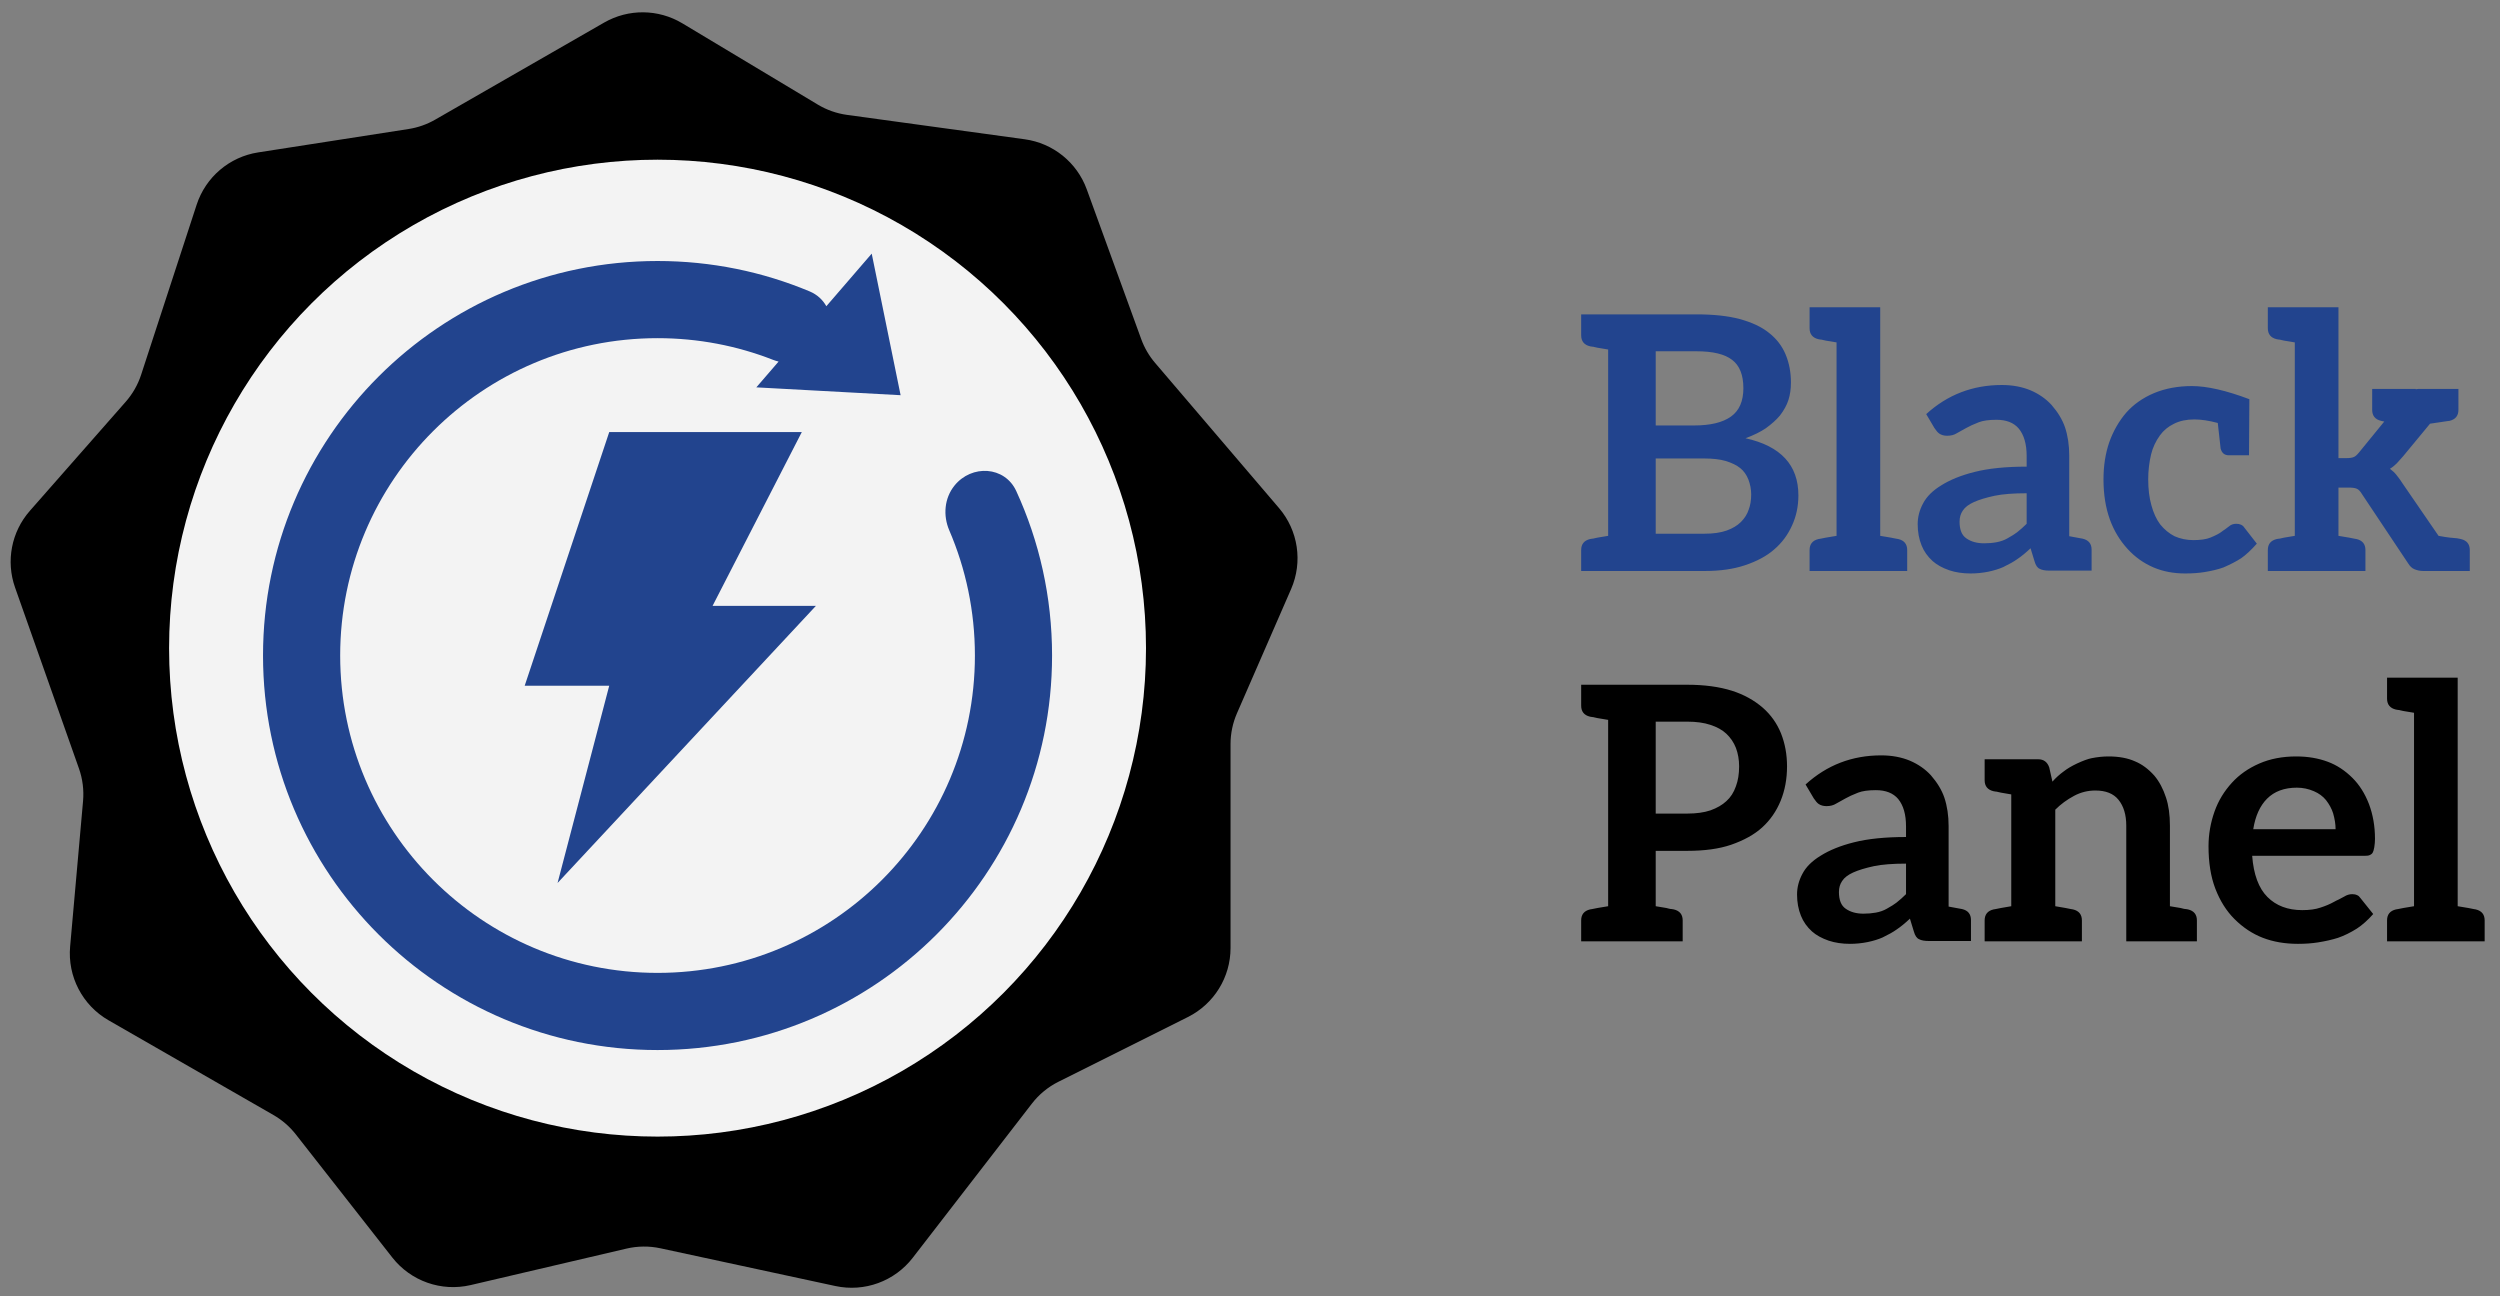
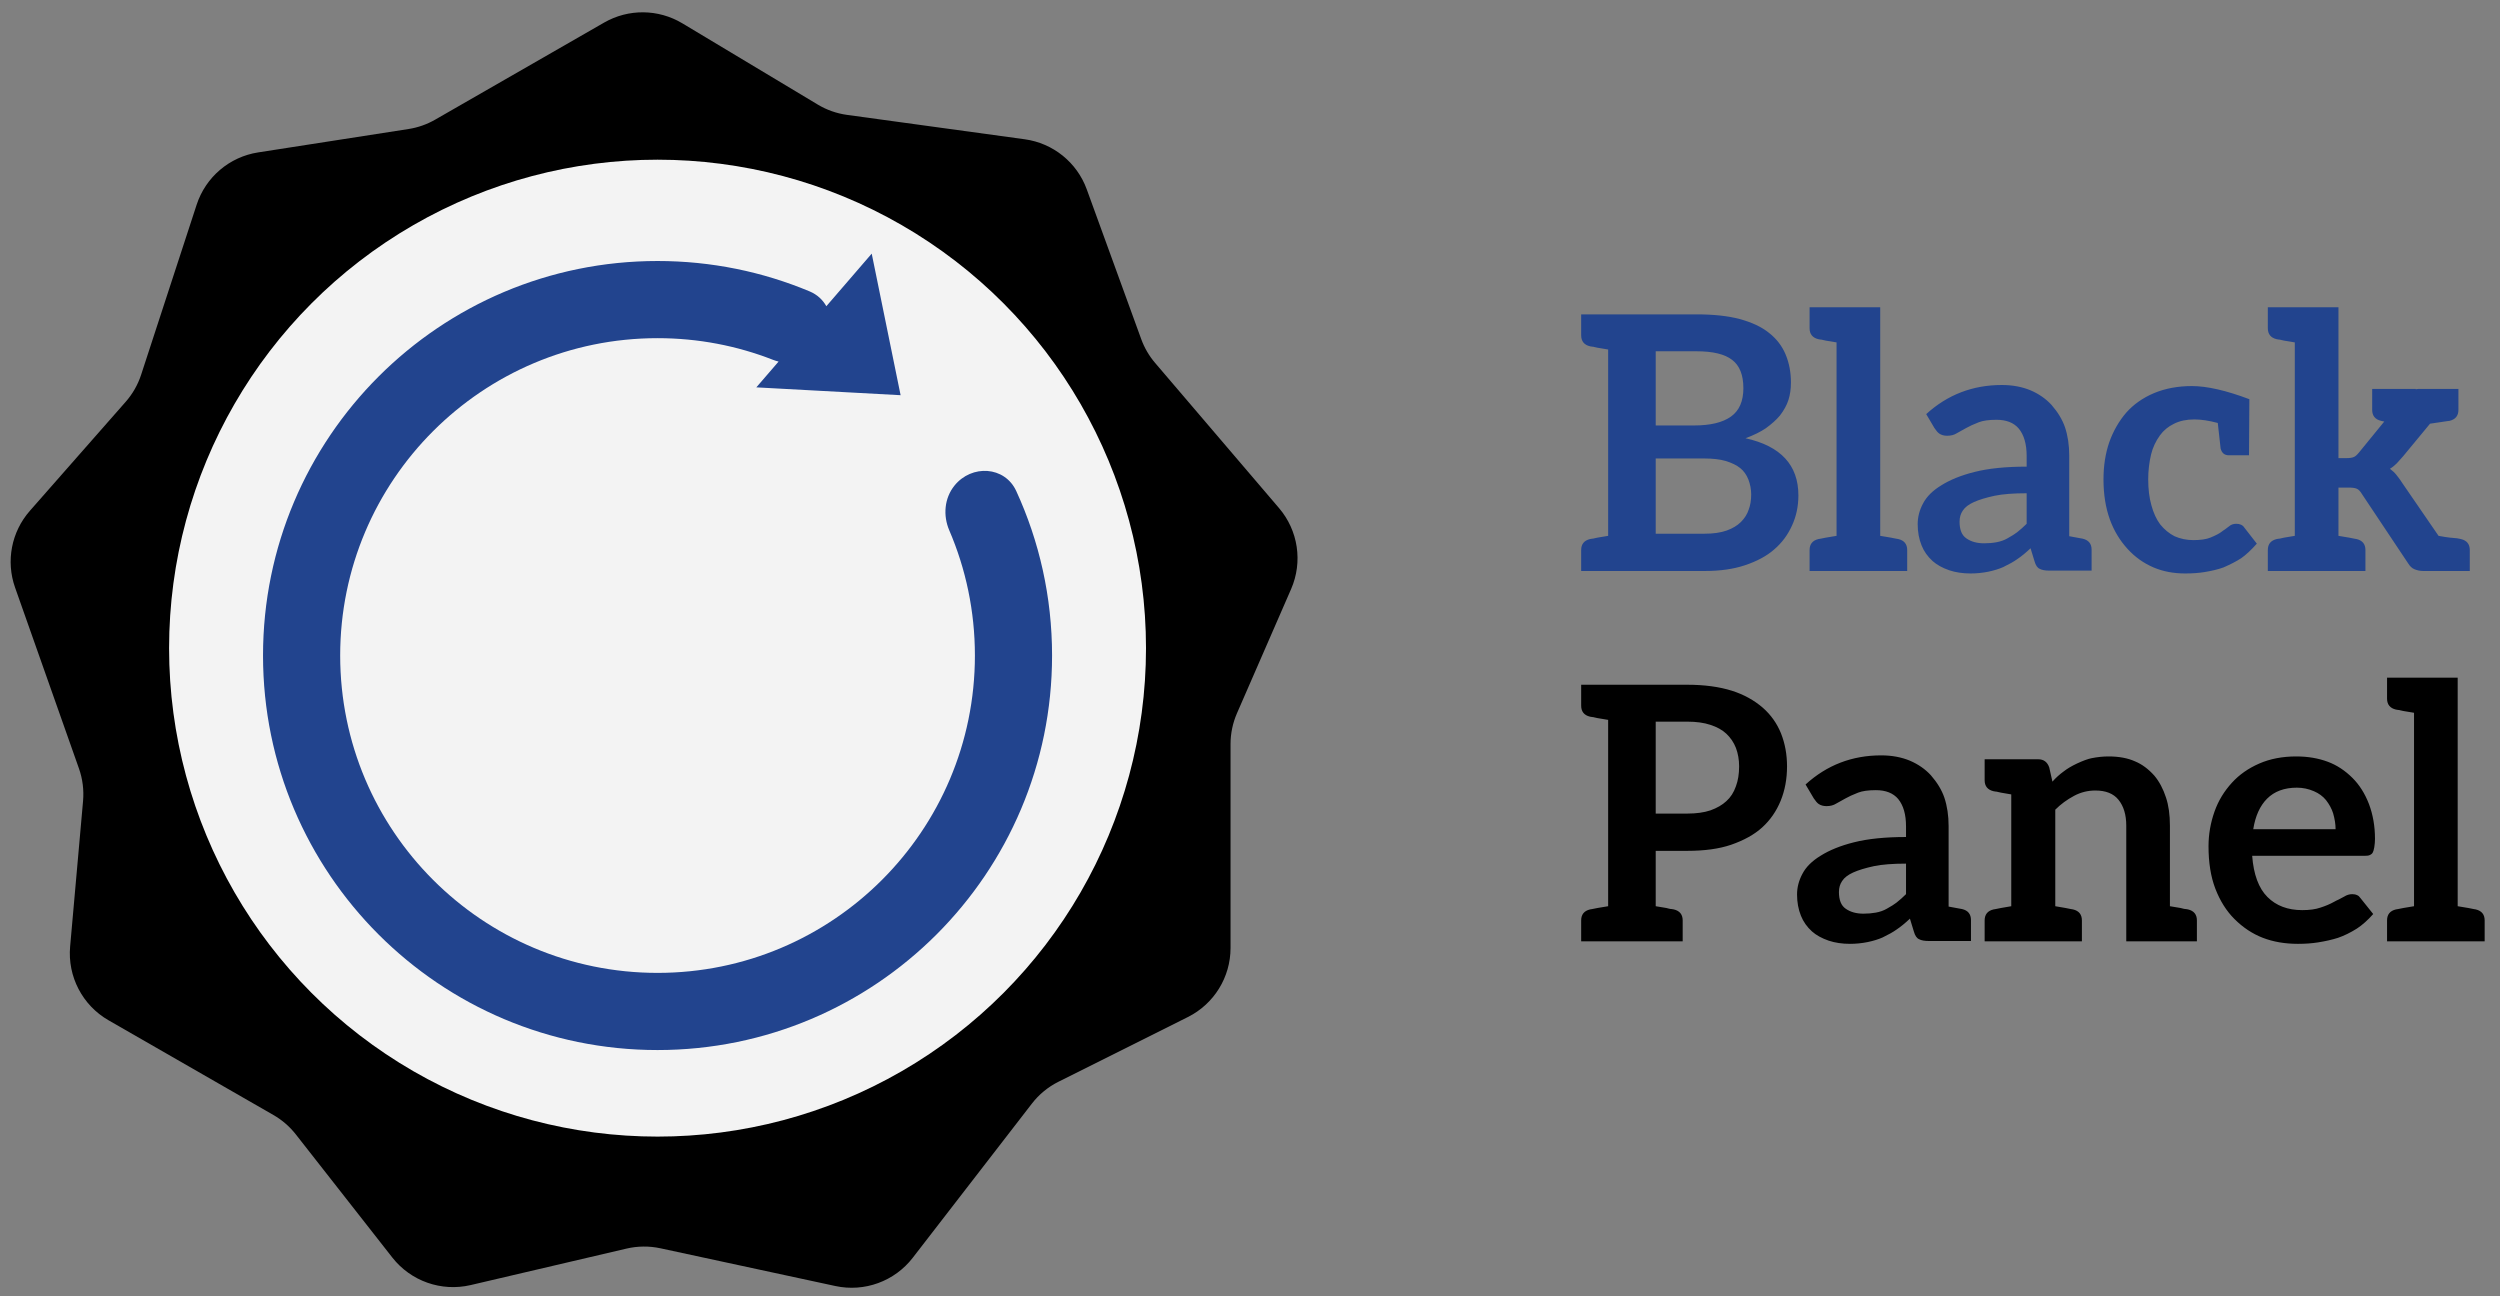
<svg xmlns="http://www.w3.org/2000/svg" width="162" height="84" viewBox="0 0 162 84" fill="none">
  <rect x="0" y="0" width="162" height="84" fill="#808080" stroke="none" />
  <path d="M39.15 1.462L28.196 7.755C27.664 8.061 27.08 8.266 26.474 8.36L16.728 9.876C14.867 10.165 13.328 11.475 12.743 13.265L9.145 24.284C8.935 24.929 8.595 25.523 8.148 26.033L1.934 33.103C0.74 34.462 0.373 36.361 0.975 38.068L5.117 49.801C5.355 50.477 5.445 51.195 5.382 51.908L4.544 61.336C4.371 63.278 5.343 65.144 7.034 66.115L17.721 72.254C18.279 72.575 18.769 72.999 19.166 73.505L25.423 81.489C26.623 83.02 28.603 83.716 30.498 83.273L40.601 80.908C41.322 80.74 42.071 80.733 42.795 80.889L54.135 83.335C56.018 83.741 57.968 83.029 59.145 81.505L66.867 71.513C67.326 70.918 67.915 70.434 68.587 70.098L76.975 65.904C78.669 65.057 79.739 63.325 79.739 61.432V48.216C79.739 47.529 79.881 46.849 80.156 46.218L83.664 38.171C84.428 36.417 84.125 34.381 82.883 32.926L74.848 23.514C74.46 23.059 74.156 22.538 73.952 21.976L70.422 12.27C69.788 10.526 68.241 9.277 66.403 9.025L54.884 7.444C54.215 7.352 53.571 7.125 52.992 6.777L44.213 1.51C42.659 0.578 40.722 0.56 39.15 1.462Z" fill="black" />
  <circle cx="42.609" cy="42" r="31.652" fill="#F3F3F3" />
  <path fill-rule="evenodd" clip-rule="evenodd" d="M49.01 25.101L58.359 25.609L56.487 16.435L53.547 19.843C53.317 19.43 52.952 19.086 52.462 18.881C49.429 17.613 46.101 16.913 42.609 16.913C28.489 16.913 17.044 28.359 17.044 42.478C17.044 56.597 28.489 68.043 42.609 68.043C56.728 68.043 68.174 56.597 68.174 42.478C68.174 38.675 67.343 35.065 65.854 31.822C65.111 30.204 62.965 30.083 61.848 31.469C61.192 32.284 61.1 33.406 61.513 34.367C62.582 36.856 63.174 39.598 63.174 42.478C63.174 53.836 53.967 63.043 42.609 63.043C31.251 63.043 22.044 53.836 22.044 42.478C22.044 31.12 31.251 21.913 42.609 21.913C45.244 21.913 47.764 22.408 50.079 23.312C50.202 23.359 50.326 23.399 50.452 23.43L49.01 25.101Z" fill="#22448E" />
-   <path d="M34 44.435L39.478 28H51.956L46.174 39.261H52.87L36.13 57.217L39.478 44.435H34Z" fill="#22448E" />
  <path d="M113.109 28.398C115.394 28.904 116.536 30.138 116.536 32.101C116.536 32.806 116.398 33.458 116.122 34.056C115.846 34.669 115.455 35.191 114.949 35.62C114.474 36.034 113.845 36.371 113.063 36.632C112.327 36.877 111.468 37 110.487 37H102.46V35.643C102.46 35.26 102.652 35.022 103.035 34.93L103.173 34.907C103.219 34.907 103.265 34.899 103.311 34.884C103.372 34.869 103.441 34.853 103.518 34.838L104.208 34.723V22.648L103.518 22.533C103.441 22.518 103.372 22.502 103.311 22.487C103.265 22.472 103.219 22.464 103.173 22.464L103.035 22.441C102.652 22.349 102.46 22.111 102.46 21.728V20.371H109.935C111.039 20.371 111.967 20.471 112.718 20.67C113.515 20.885 114.152 21.184 114.627 21.567C115.118 21.95 115.478 22.418 115.708 22.97C115.938 23.522 116.053 24.128 116.053 24.787C116.053 25.201 115.999 25.577 115.892 25.914C115.785 26.251 115.601 26.589 115.34 26.926C115.11 27.202 114.803 27.478 114.42 27.754C114.083 27.984 113.646 28.199 113.109 28.398ZM109.774 27.57C110.832 27.57 111.629 27.378 112.166 26.995C112.703 26.612 112.971 25.998 112.971 25.155C112.971 24.296 112.726 23.683 112.235 23.315C111.76 22.947 110.993 22.763 109.935 22.763H107.29V27.57H109.774ZM113.316 33.021C113.423 32.745 113.477 32.415 113.477 32.032C113.477 31.71 113.416 31.388 113.293 31.066C113.17 30.759 112.994 30.514 112.764 30.33C112.534 30.146 112.22 29.993 111.821 29.87C111.453 29.763 110.985 29.709 110.418 29.709H107.29V34.585H110.441C111.024 34.585 111.507 34.516 111.89 34.378C112.273 34.24 112.58 34.056 112.81 33.826C113.055 33.581 113.224 33.312 113.316 33.021ZM123.011 34.93C123.395 35.022 123.586 35.26 123.586 35.643V37H117.261V35.643C117.261 35.26 117.453 35.022 117.836 34.93L117.974 34.907L118.319 34.838L119.009 34.723V22.188L118.319 22.073C118.243 22.058 118.174 22.042 118.112 22.027C118.066 22.012 118.02 22.004 117.974 22.004L117.836 21.981C117.453 21.889 117.261 21.651 117.261 21.268V19.911H121.838V34.723L122.528 34.838L122.873 34.907L123.011 34.93ZM134.961 34.907C135.344 34.999 135.536 35.237 135.536 35.62V36.977H132.822C132.53 36.977 132.316 36.939 132.178 36.862C132.024 36.801 131.909 36.632 131.833 36.356L131.58 35.528C131.273 35.819 130.982 36.057 130.706 36.241C130.491 36.394 130.192 36.563 129.809 36.747C129.533 36.87 129.211 36.969 128.843 37.046C128.459 37.123 128.076 37.161 127.693 37.161C127.187 37.161 126.727 37.092 126.313 36.954C125.868 36.801 125.508 36.601 125.232 36.356C124.91 36.065 124.672 35.727 124.519 35.344C124.35 34.93 124.266 34.47 124.266 33.964C124.266 33.504 124.381 33.059 124.611 32.63C124.841 32.185 125.232 31.794 125.784 31.457C126.366 31.089 127.087 30.798 127.946 30.583C128.85 30.353 129.977 30.238 131.327 30.238V29.548C131.327 28.781 131.158 28.191 130.821 27.777C130.499 27.394 130.016 27.202 129.372 27.202C128.881 27.202 128.498 27.256 128.222 27.363C127.869 27.501 127.601 27.624 127.417 27.731L126.796 28.076C126.627 28.183 126.42 28.237 126.175 28.237C125.975 28.237 125.807 28.191 125.669 28.099C125.577 28.038 125.469 27.915 125.347 27.731L124.818 26.834C126.198 25.577 127.831 24.948 129.717 24.948C130.407 24.948 131.028 25.063 131.58 25.293C132.116 25.523 132.569 25.837 132.937 26.236C133.351 26.711 133.642 27.194 133.811 27.685C133.995 28.237 134.087 28.85 134.087 29.525V34.746L134.708 34.861L134.961 34.907ZM131.327 31.963C130.468 31.963 129.778 32.017 129.257 32.124C128.689 32.247 128.237 32.385 127.9 32.538C127.562 32.691 127.325 32.875 127.187 33.09C127.049 33.289 126.98 33.527 126.98 33.803C126.98 34.324 127.125 34.685 127.417 34.884C127.723 35.099 128.107 35.206 128.567 35.206C128.858 35.206 129.126 35.183 129.372 35.137C129.632 35.091 129.87 35.007 130.085 34.884C130.361 34.731 130.568 34.6 130.706 34.493C130.92 34.324 131.127 34.14 131.327 33.941V31.963ZM146.242 35.229C145.874 35.643 145.537 35.957 145.23 36.172C144.923 36.371 144.54 36.571 144.08 36.77C143.743 36.893 143.336 36.992 142.861 37.069C142.493 37.13 142.071 37.161 141.596 37.161C140.845 37.161 140.162 37.031 139.549 36.77C138.905 36.494 138.345 36.095 137.87 35.574C137.364 35.022 136.981 34.386 136.72 33.665C136.444 32.898 136.306 32.032 136.306 31.066C136.306 30.192 136.429 29.395 136.674 28.674C136.935 27.938 137.303 27.294 137.778 26.742C138.253 26.205 138.851 25.784 139.572 25.477C140.308 25.17 141.128 25.017 142.033 25.017C143.014 25.017 144.256 25.301 145.759 25.868L145.736 29.502H144.425C144.149 29.502 143.973 29.356 143.896 29.065L143.712 27.409C143.145 27.256 142.639 27.179 142.194 27.179C141.688 27.179 141.251 27.271 140.883 27.455C140.5 27.639 140.193 27.892 139.963 28.214C139.687 28.597 139.495 29.011 139.388 29.456C139.265 29.977 139.204 30.514 139.204 31.066C139.204 31.695 139.273 32.254 139.411 32.745C139.549 33.251 139.741 33.665 139.986 33.987C140.247 34.309 140.553 34.562 140.906 34.746C141.289 34.915 141.696 34.999 142.125 34.999C142.6 34.999 142.968 34.945 143.229 34.838C143.566 34.7 143.804 34.577 143.942 34.47C144.019 34.409 144.095 34.355 144.172 34.309C144.264 34.248 144.356 34.179 144.448 34.102C144.571 33.995 144.724 33.941 144.908 33.941C145.153 33.941 145.33 34.025 145.437 34.194L146.242 35.229ZM159.467 34.93C159.85 35.022 160.042 35.26 160.042 35.643V37H157.029C156.829 37 156.638 36.962 156.454 36.885C156.3 36.824 156.162 36.693 156.04 36.494L153.05 32.009C152.942 31.825 152.827 31.71 152.705 31.664C152.597 31.618 152.421 31.595 152.176 31.595H151.532V34.723L152.222 34.838L152.567 34.907L152.705 34.93C153.088 35.022 153.28 35.26 153.28 35.643V37H146.955V35.643C146.955 35.26 147.146 35.022 147.53 34.93L147.668 34.907C147.714 34.907 147.76 34.899 147.806 34.884C147.867 34.869 147.936 34.853 148.013 34.838L148.703 34.723V22.188L148.013 22.073C147.936 22.058 147.867 22.042 147.806 22.027C147.76 22.012 147.714 22.004 147.668 22.004L147.53 21.981C147.146 21.889 146.955 21.651 146.955 21.268V19.911H151.532V29.686H152.061C152.26 29.686 152.413 29.663 152.521 29.617C152.613 29.586 152.728 29.487 152.866 29.318L154.499 27.317L154.292 27.271C153.908 27.179 153.717 26.941 153.717 26.558V25.201H156.546V25.224C156.607 25.209 156.684 25.201 156.776 25.201H159.306V26.558C159.306 26.941 159.114 27.179 158.731 27.271L158.547 27.294L158.087 27.363L157.466 27.455L155.718 29.571L155.304 30.031C155.15 30.184 155.005 30.299 154.867 30.376C155.051 30.514 155.189 30.644 155.281 30.767C155.327 30.828 155.38 30.897 155.442 30.974C155.503 31.051 155.572 31.15 155.649 31.273L158.018 34.723C158.355 34.784 158.6 34.823 158.754 34.838C159.091 34.869 159.252 34.884 159.237 34.884L159.467 34.93Z" fill="#22448E" />
  <path d="M115.409 47.522C115.67 48.181 115.8 48.894 115.8 49.661C115.8 50.474 115.662 51.217 115.386 51.892C115.11 52.567 114.711 53.142 114.19 53.617C113.684 54.077 113.009 54.453 112.166 54.744C111.399 55.005 110.456 55.135 109.337 55.135H107.29V58.723L107.98 58.838C108.057 58.853 108.118 58.869 108.164 58.884C108.225 58.899 108.279 58.907 108.325 58.907L108.463 58.93C108.846 59.022 109.038 59.26 109.038 59.643V61H102.46V59.643C102.46 59.26 102.652 59.022 103.035 58.93L103.173 58.907L103.518 58.838L104.208 58.723V46.648L103.518 46.533C103.441 46.518 103.372 46.502 103.311 46.487C103.265 46.472 103.219 46.464 103.173 46.464L103.035 46.441C102.652 46.349 102.46 46.111 102.46 45.728V44.371H109.337C110.441 44.371 111.407 44.501 112.235 44.762C113.002 45.007 113.669 45.375 114.236 45.866C114.757 46.326 115.148 46.878 115.409 47.522ZM112.488 50.949C112.626 50.581 112.695 50.152 112.695 49.661C112.695 49.232 112.626 48.833 112.488 48.465C112.35 48.112 112.143 47.806 111.867 47.545C111.606 47.3 111.261 47.108 110.832 46.97C110.418 46.832 109.92 46.763 109.337 46.763H107.29V52.72H109.337C109.92 52.72 110.418 52.651 110.832 52.513C111.261 52.36 111.606 52.16 111.867 51.915C112.143 51.67 112.35 51.348 112.488 50.949ZM127.144 58.907C127.528 58.999 127.719 59.237 127.719 59.62V60.977H125.005C124.714 60.977 124.499 60.939 124.361 60.862C124.208 60.801 124.093 60.632 124.016 60.356L123.763 59.528C123.457 59.819 123.165 60.057 122.889 60.241C122.675 60.394 122.376 60.563 121.992 60.747C121.716 60.87 121.394 60.969 121.026 61.046C120.643 61.123 120.26 61.161 119.876 61.161C119.37 61.161 118.91 61.092 118.496 60.954C118.052 60.801 117.691 60.601 117.415 60.356C117.093 60.065 116.856 59.727 116.702 59.344C116.534 58.93 116.449 58.47 116.449 57.964C116.449 57.504 116.564 57.059 116.794 56.63C117.024 56.185 117.415 55.794 117.967 55.457C118.55 55.089 119.271 54.798 120.129 54.583C121.034 54.353 122.161 54.238 123.51 54.238V53.548C123.51 52.781 123.342 52.191 123.004 51.777C122.682 51.394 122.199 51.202 121.555 51.202C121.065 51.202 120.681 51.256 120.405 51.363C120.053 51.501 119.784 51.624 119.6 51.731L118.979 52.076C118.811 52.183 118.604 52.237 118.358 52.237C118.159 52.237 117.99 52.191 117.852 52.099C117.76 52.038 117.653 51.915 117.53 51.731L117.001 50.834C118.381 49.577 120.014 48.948 121.9 48.948C122.59 48.948 123.211 49.063 123.763 49.293C124.3 49.523 124.752 49.837 125.12 50.236C125.534 50.711 125.826 51.194 125.994 51.685C126.178 52.237 126.27 52.85 126.27 53.525V58.746L126.891 58.861L127.144 58.907ZM123.51 55.963C122.652 55.963 121.962 56.017 121.44 56.124C120.873 56.247 120.421 56.385 120.083 56.538C119.746 56.691 119.508 56.875 119.37 57.09C119.232 57.289 119.163 57.527 119.163 57.803C119.163 58.324 119.309 58.685 119.6 58.884C119.907 59.099 120.29 59.206 120.75 59.206C121.042 59.206 121.31 59.183 121.555 59.137C121.816 59.091 122.054 59.007 122.268 58.884C122.544 58.731 122.751 58.6 122.889 58.493C123.104 58.324 123.311 58.14 123.51 57.941V55.963ZM141.784 58.93C142.167 59.022 142.359 59.26 142.359 59.643V61H137.782V53.502C137.782 52.797 137.613 52.237 137.276 51.823C136.954 51.424 136.455 51.225 135.781 51.225C135.29 51.225 134.83 51.34 134.401 51.57C133.941 51.815 133.534 52.114 133.182 52.467V58.723L133.849 58.838L134.194 58.907L134.332 58.93C134.715 59.022 134.907 59.26 134.907 59.643V61H128.605V59.643C128.605 59.26 128.796 59.022 129.18 58.93L129.318 58.907L129.663 58.838L130.33 58.723V51.478L129.663 51.363C129.586 51.348 129.517 51.332 129.456 51.317C129.41 51.302 129.364 51.294 129.318 51.294L129.18 51.271C128.796 51.179 128.605 50.941 128.605 50.558V49.201H132.078C132.43 49.201 132.668 49.377 132.791 49.73L132.998 50.65C133.212 50.405 133.458 50.182 133.734 49.983C133.948 49.814 134.232 49.646 134.585 49.477C134.983 49.293 135.298 49.178 135.528 49.132C135.911 49.055 136.279 49.017 136.632 49.017C137.306 49.017 137.881 49.124 138.357 49.339C138.801 49.523 139.215 49.83 139.599 50.259C139.921 50.642 140.174 51.118 140.358 51.685C140.526 52.191 140.611 52.797 140.611 53.502V58.723L141.301 58.838C141.377 58.853 141.439 58.869 141.485 58.884C141.546 58.899 141.6 58.907 141.646 58.907L141.784 58.93ZM148.793 49.017C149.544 49.017 150.226 49.132 150.84 49.362C151.422 49.577 151.959 49.929 152.45 50.42C152.894 50.865 153.247 51.424 153.508 52.099C153.768 52.789 153.899 53.54 153.899 54.353C153.899 54.537 153.883 54.721 153.853 54.905C153.822 55.074 153.791 55.181 153.761 55.227C153.73 55.304 153.661 55.365 153.554 55.411C153.492 55.442 153.385 55.457 153.232 55.457H145.941C146.033 56.668 146.362 57.558 146.93 58.125C147.497 58.692 148.248 58.976 149.184 58.976C149.659 58.976 150.05 58.922 150.357 58.815C150.694 58.708 150.985 58.585 151.231 58.447C151.338 58.386 151.445 58.332 151.553 58.286C151.675 58.225 151.79 58.163 151.898 58.102C152.066 57.995 152.243 57.941 152.427 57.941C152.549 57.941 152.657 57.964 152.749 58.01C152.825 58.041 152.894 58.102 152.956 58.194L153.784 59.229C153.431 59.628 153.078 59.942 152.726 60.172C152.312 60.433 151.905 60.632 151.507 60.77C151.123 60.893 150.686 60.992 150.196 61.069C149.812 61.13 149.383 61.161 148.908 61.161C148.064 61.161 147.305 61.031 146.631 60.77C145.956 60.509 145.343 60.103 144.791 59.551C144.269 59.03 143.855 58.37 143.549 57.573C143.257 56.806 143.112 55.894 143.112 54.836C143.112 54.069 143.242 53.318 143.503 52.582C143.748 51.892 144.124 51.271 144.63 50.719C145.105 50.198 145.695 49.784 146.401 49.477C147.106 49.17 147.903 49.017 148.793 49.017ZM148.839 51.041C148.026 51.041 147.382 51.279 146.907 51.754C146.447 52.214 146.148 52.873 146.01 53.732H151.346C151.346 53.41 151.292 53.065 151.185 52.697C151.093 52.406 150.939 52.122 150.725 51.846C150.525 51.601 150.265 51.409 149.943 51.271C149.59 51.118 149.222 51.041 148.839 51.041ZM160.431 58.93C160.814 59.022 161.006 59.26 161.006 59.643V61H154.681V59.643C154.681 59.26 154.873 59.022 155.256 58.93L155.394 58.907L155.739 58.838L156.429 58.723V46.188L155.739 46.073C155.662 46.058 155.593 46.042 155.532 46.027C155.486 46.012 155.44 46.004 155.394 46.004L155.256 45.981C154.873 45.889 154.681 45.651 154.681 45.268V43.911H159.258V58.723L159.948 58.838L160.293 58.907L160.431 58.93Z" fill="black" />
</svg>